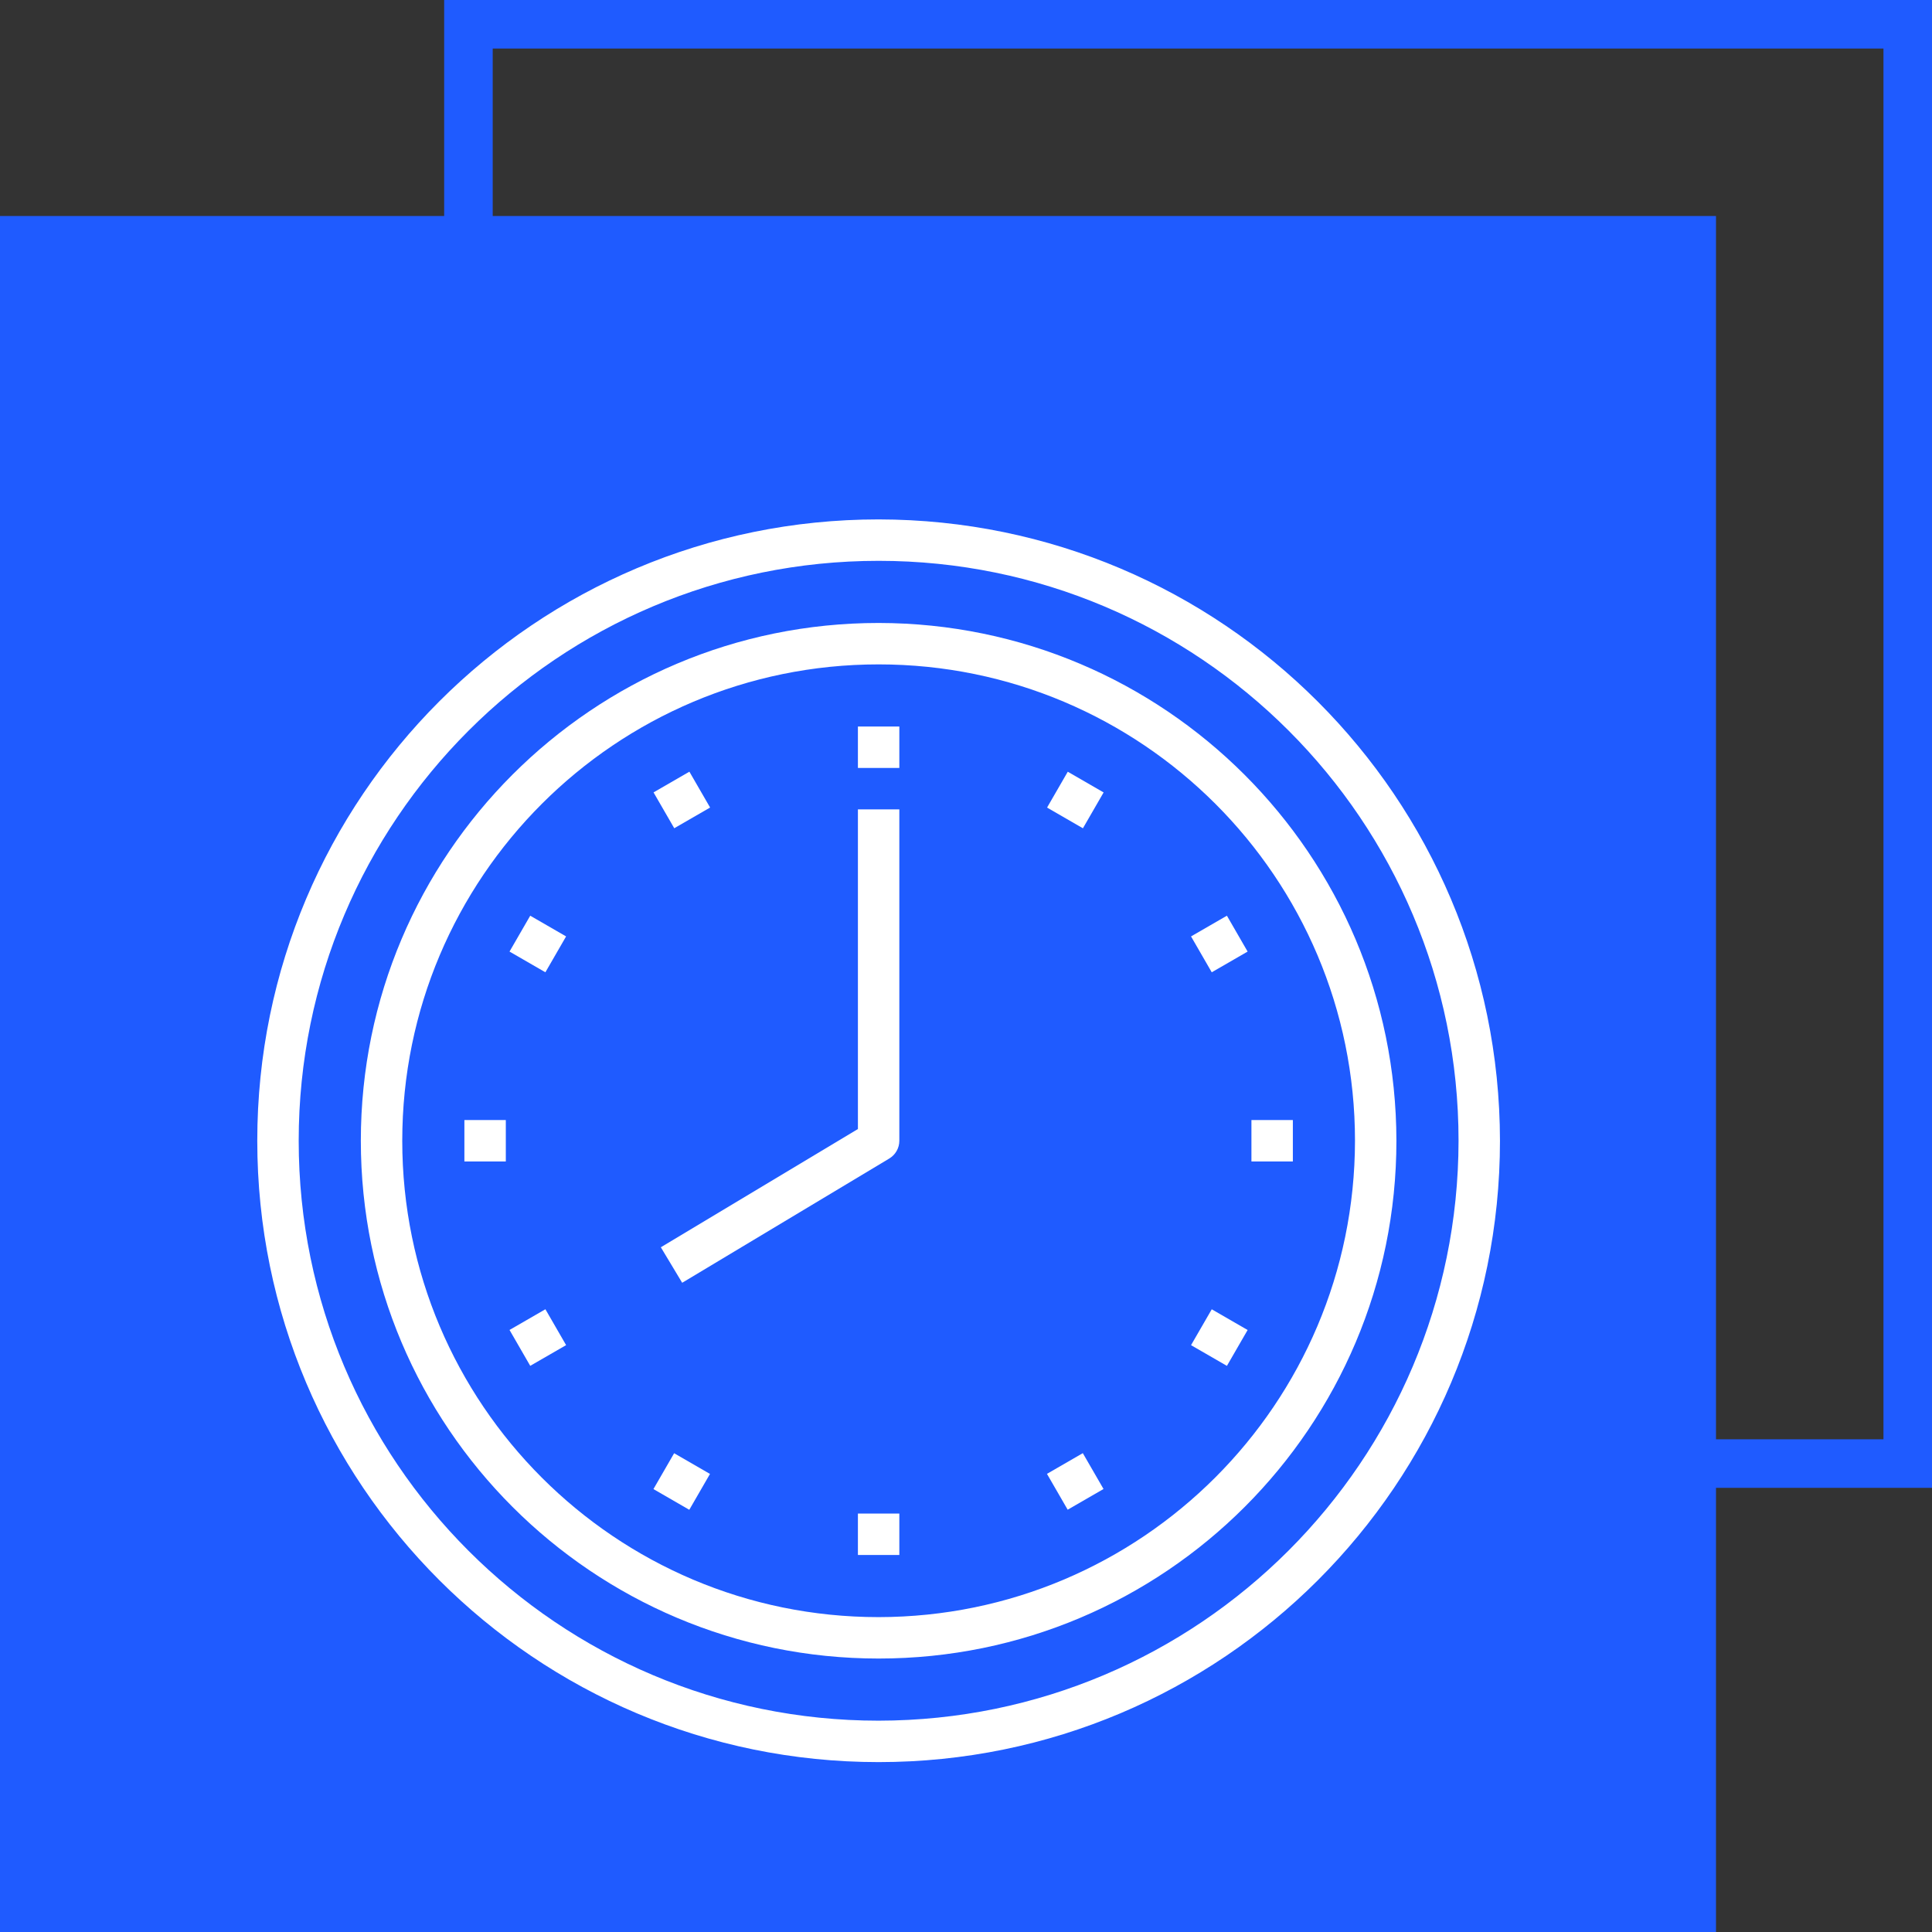
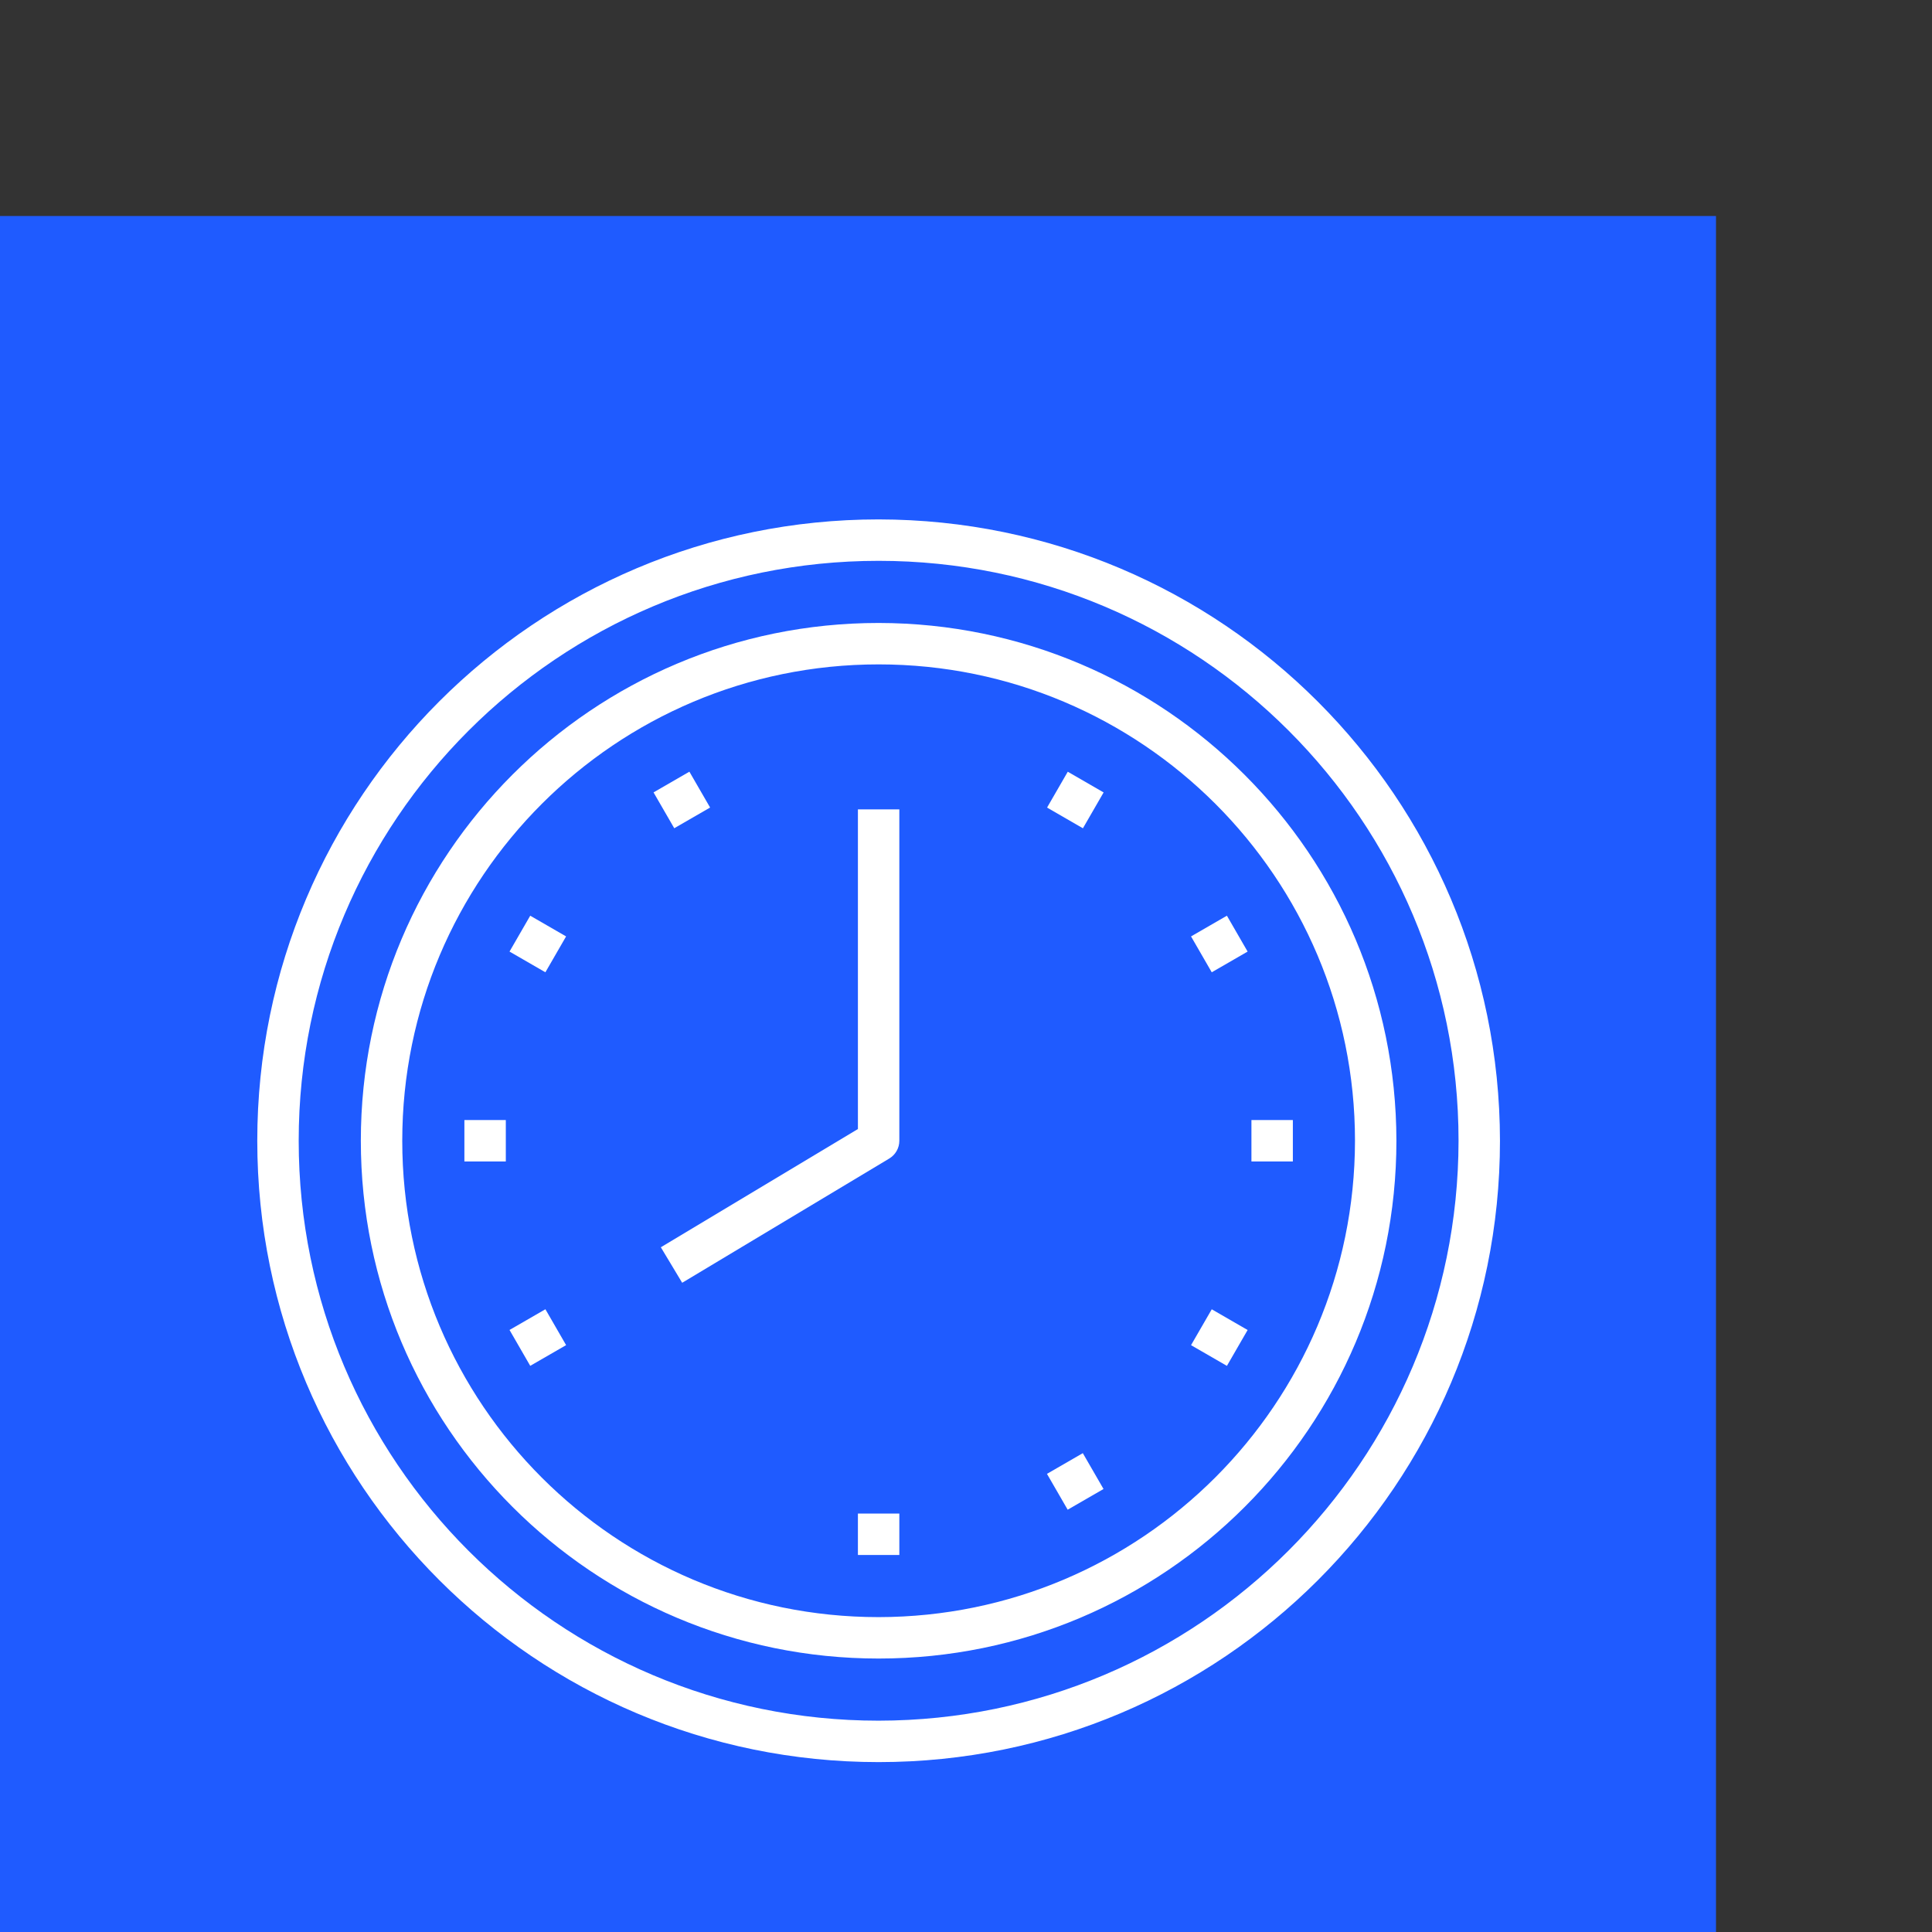
<svg xmlns="http://www.w3.org/2000/svg" width="796" height="796" viewBox="0 0 796 796" fill="none">
  <rect x="0" y="0" width="796" height="796" fill="#333333" stroke="none" />
  <rect y="89" width="707" height="707" fill="#1F5BFF" />
-   <rect x="193" y="10" width="593" height="593" stroke="#1F5BFF" stroke-width="20" />
  <path d="M362 214C220.615 214 106 328.615 106 470C106 611.385 220.615 726 362 726C503.385 726 618 611.385 618 470C617.84 328.682 503.318 214.16 362 214ZM362 708.933C230.041 708.933 123.067 601.959 123.067 470C123.067 338.041 230.041 231.067 362 231.067C493.959 231.067 600.933 338.041 600.933 470C600.783 601.897 493.897 708.783 362 708.933Z" fill="white" />
  <path d="M362 256.667C244.179 256.667 148.667 352.179 148.667 470C148.667 587.821 244.179 683.333 362 683.333C479.821 683.333 575.333 587.821 575.333 470C575.202 352.234 479.766 256.798 362 256.667ZM362 666.267C253.605 666.267 165.733 578.395 165.733 470C165.733 361.605 253.605 273.733 362 273.733C470.395 273.733 558.267 361.605 558.267 470C558.144 578.345 470.344 666.144 362 666.267Z" fill="white" />
-   <path d="M370.533 299.333H353.467V316.4H370.533V299.333Z" fill="white" />
  <path d="M370.533 623.6H353.467V640.667H370.533V623.6Z" fill="white" />
  <path d="M284.036 317.941L269.265 326.472L277.796 341.242L292.567 332.712L284.036 317.941Z" fill="white" />
  <path d="M446.13 598.711L431.36 607.241L439.891 622.012L454.661 613.481L446.13 598.711Z" fill="white" />
  <path d="M218.458 377.277L209.924 392.057L224.704 400.59L233.237 385.81L218.458 377.277Z" fill="white" />
  <path d="M499.252 539.439L490.718 554.218L505.498 562.752L514.031 547.972L499.252 539.439Z" fill="white" />
  <path d="M208.4 461.467H191.333V478.533H208.4V461.467Z" fill="white" />
  <path d="M532.667 461.467H515.6V478.533H532.667V461.467Z" fill="white" />
  <path d="M224.711 539.423L209.929 547.955L218.461 562.736L233.242 554.205L224.711 539.423Z" fill="white" />
  <path d="M505.496 377.277L490.716 385.81L499.249 400.59L514.029 392.056L505.496 377.277Z" fill="white" />
-   <path d="M277.752 598.742L269.222 613.513L283.992 622.044L292.523 607.273L277.752 598.742Z" fill="white" />
  <path d="M439.93 317.957L431.399 332.728L446.17 341.258L454.7 326.488L439.93 317.957Z" fill="white" />
  <path d="M353.467 333.467V465.17L272.272 513.887L281.061 528.513L366.395 477.313C368.962 475.771 370.533 472.995 370.533 470V333.467H353.467Z" fill="white" />
</svg>